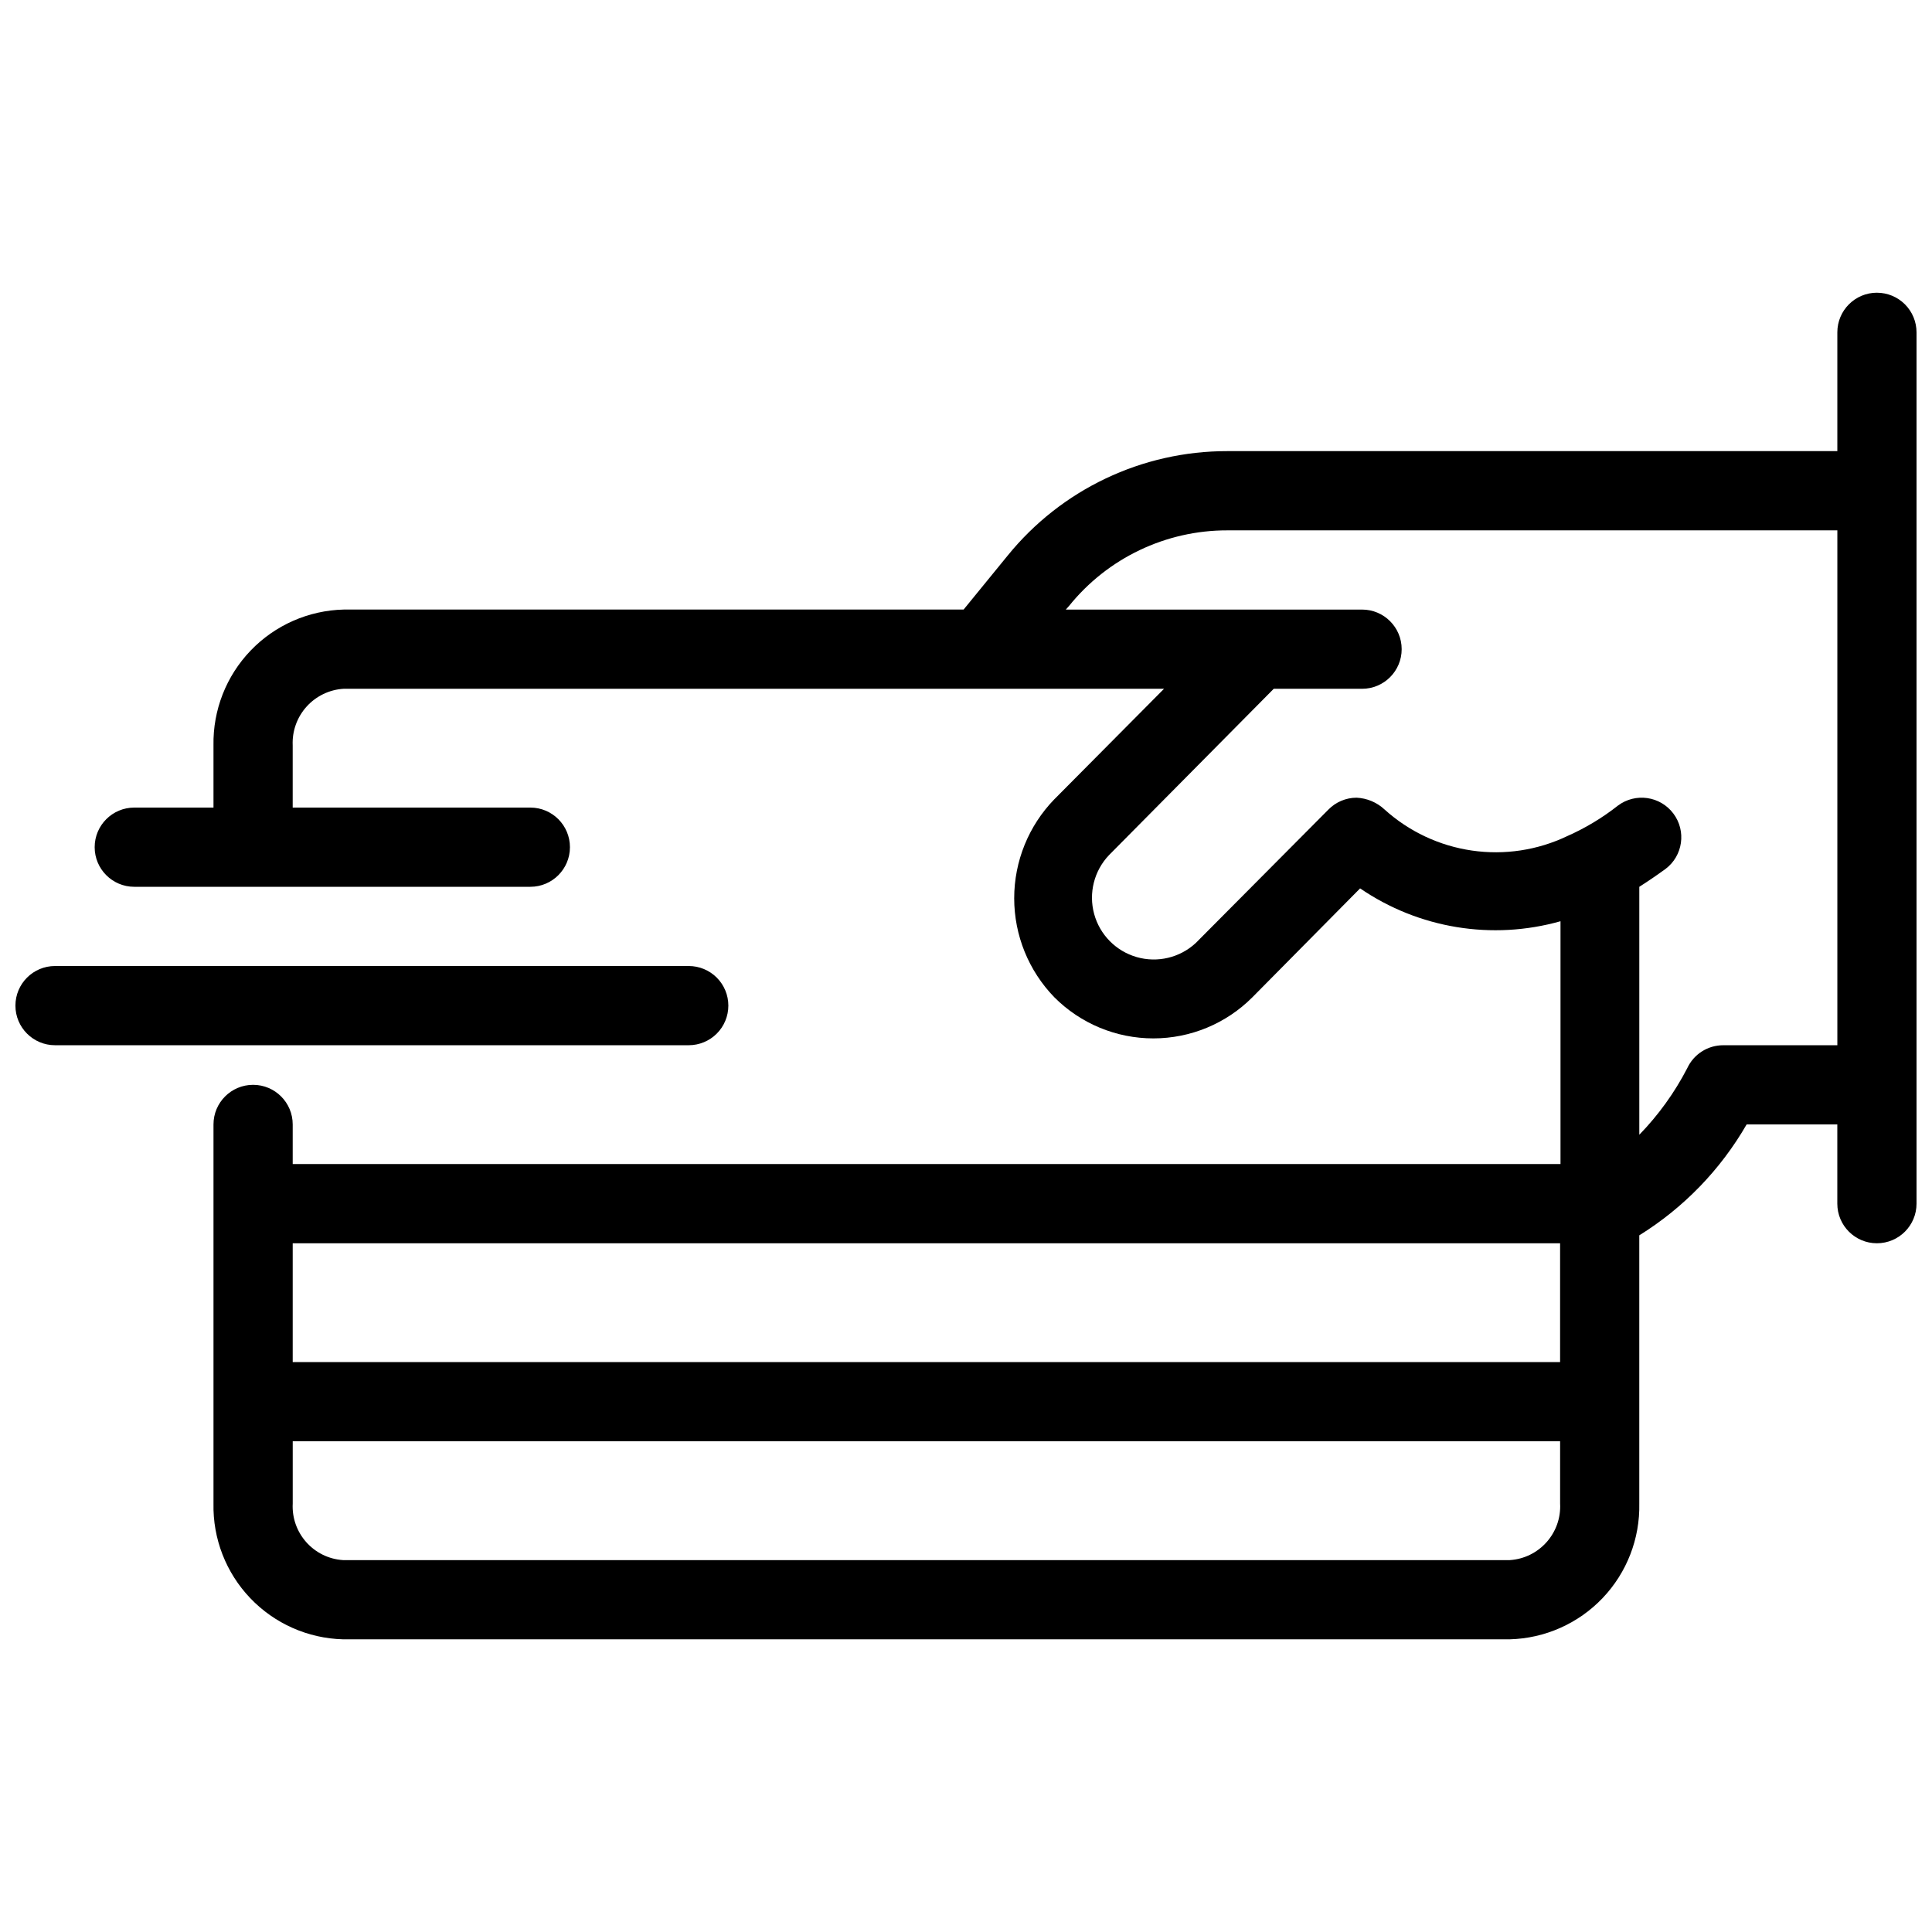
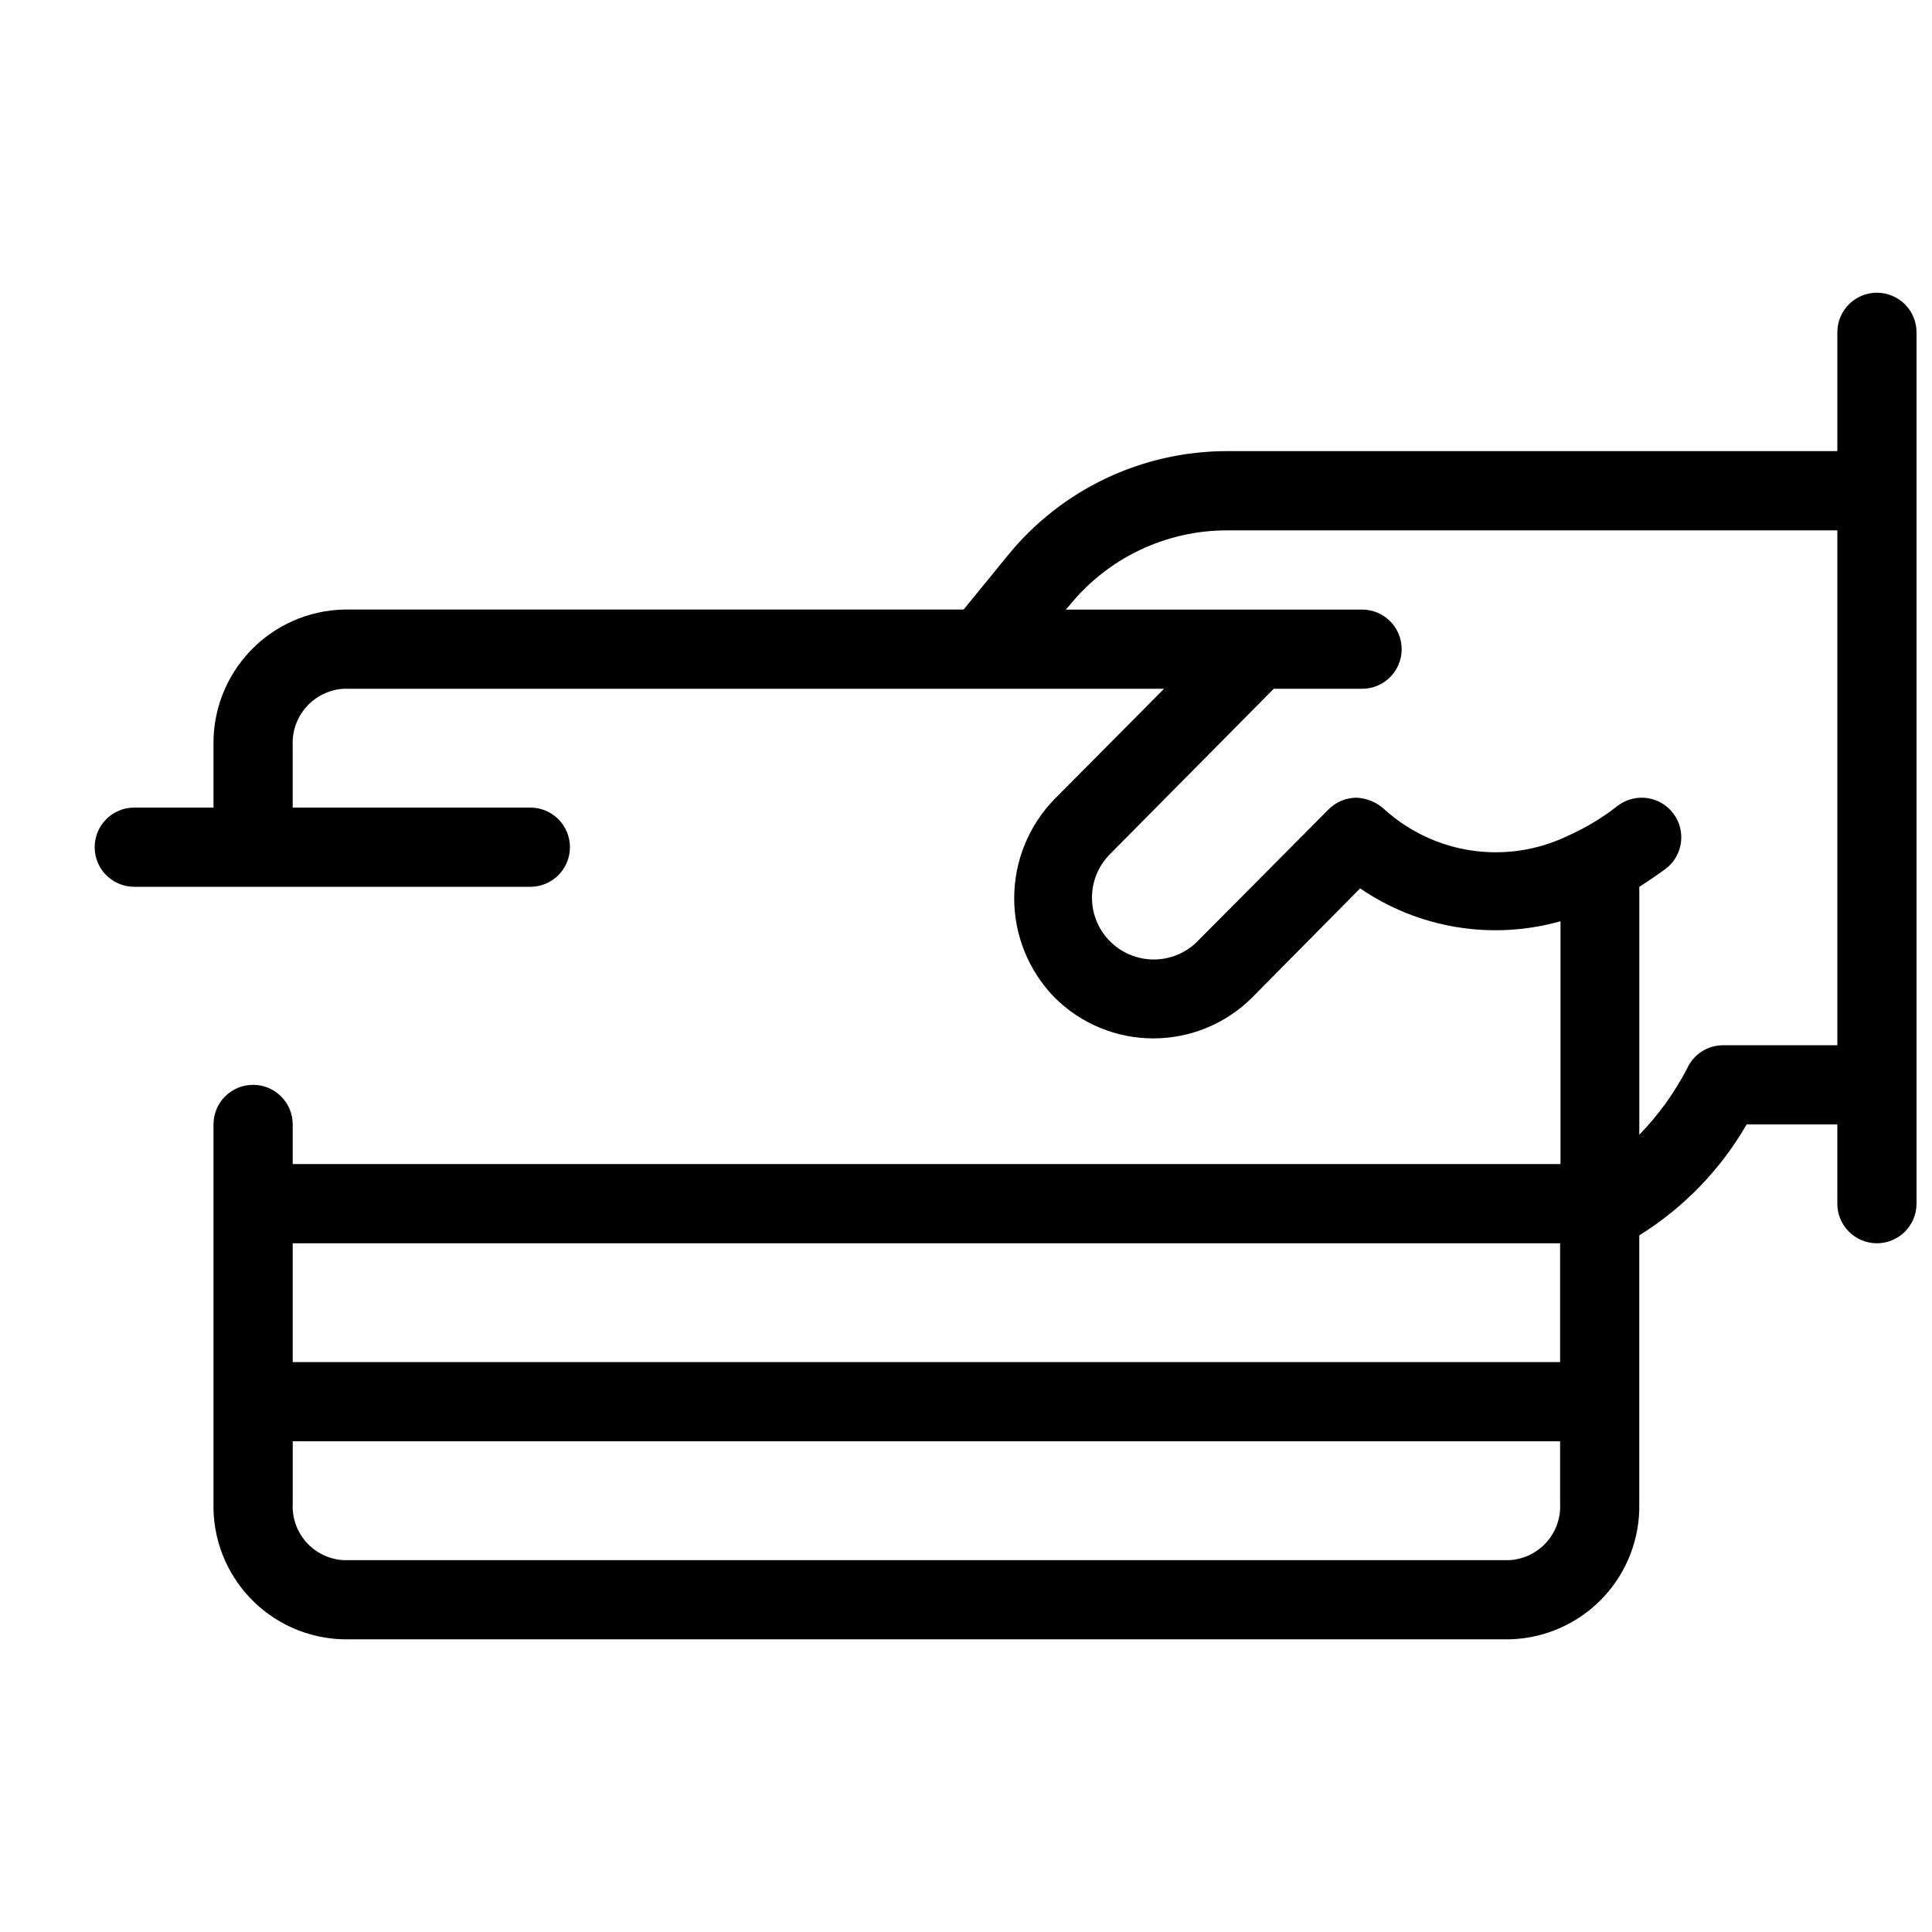
<svg xmlns="http://www.w3.org/2000/svg" width="800px" height="800px" version="1.1" viewBox="144 144 512 512">
  <defs>
    <clipPath id="b">
      <path d="m169 221h482.9v358h-482.9z" />
    </clipPath>
    <clipPath id="a">
      <path d="m148.09 400h189.91v21h-189.91z" />
    </clipPath>
  </defs>
  <g>
    <g clip-path="url(#b)">
      <path d="m641.41 221.57c-5.797 0-10.496 4.699-10.496 10.496v31.488h-161.64c-22.605-0.035-44.02 10.148-58.254 27.707l-11.652 14.277h-164.26c-9.344 0.219-18.223 4.129-24.691 10.875-6.473 6.746-10.008 15.781-9.84 25.125v16.48h-20.992c-5.797 0-10.496 4.699-10.496 10.496s4.699 10.496 10.496 10.496h104.96c5.797 0 10.496-4.699 10.496-10.496s-4.699-10.496-10.496-10.496h-62.977v-16.48c-0.172-3.781 1.152-7.477 3.688-10.285s6.074-4.508 9.852-4.723h217.38l-29.074 29.285v-0.004c-6.824 7.031-10.641 16.445-10.641 26.242s3.816 19.207 10.641 26.238c6.949 6.977 16.391 10.895 26.238 10.895 9.848 0 19.289-3.918 26.242-10.895l28.551-28.863h-0.004c15.535 10.633 34.992 13.824 53.109 8.711v64.344h-335.98v-10.496c0-5.797-4.699-10.496-10.496-10.496-5.797 0-10.496 4.699-10.496 10.496v100.45c-0.199 9.316 3.301 18.336 9.734 25.082 6.43 6.746 15.27 10.672 24.586 10.918h309.21c9.316-0.246 18.156-4.172 24.59-10.918 6.43-6.746 9.93-15.766 9.73-25.082v-71.059c11.762-7.301 21.531-17.398 28.445-29.387h24.035v20.992c0 5.797 4.699 10.496 10.496 10.496s10.496-4.699 10.496-10.496v-230.91c0-2.785-1.105-5.453-3.074-7.422s-4.637-3.074-7.422-3.074zm-83.969 251.91v31.488l-335.87-0.004v-31.484zm-13.328 83.969-309.21-0.004c-7.805-0.504-13.746-7.199-13.328-15.008v-16.48h335.87v16.48c0.422 7.809-5.523 14.504-13.328 15.008zm56.574-136.45c-4.102-0.012-7.832 2.367-9.551 6.086-3.348 6.469-7.625 12.41-12.703 17.633v-65.703c2.309-1.469 4.617-3.043 6.926-4.723h0.004c4.637-3.481 5.578-10.059 2.098-14.695-3.477-4.637-10.055-5.578-14.695-2.102-4.121 3.246-8.637 5.961-13.434 8.082-7.856 3.75-16.648 5.082-25.262 3.828-8.613-1.25-16.66-5.031-23.125-10.859-2.027-1.906-4.672-3.023-7.453-3.148-2.805 0.012-5.488 1.145-7.449 3.148l-35.164 35.371c-4.203 3.891-10.129 5.301-15.633 3.723-5.504-1.578-9.785-5.918-11.289-11.441-1.5-5.523-0.008-11.434 3.938-15.582l43.66-44.082h23.406c5.797 0 10.496-4.699 10.496-10.496s-4.699-10.496-10.496-10.496h-78.508l0.84-0.945c10.227-12.707 25.672-20.082 41.984-20.047h161.64v136.45z" />
    </g>
    <g clip-path="url(#a)">
-       <path d="m337.02 410.5c0-2.785-1.105-5.453-3.074-7.422s-4.641-3.074-7.422-3.074h-167.94c-5.797 0-10.496 4.699-10.496 10.496s4.699 10.496 10.496 10.496h167.94c2.781 0 5.453-1.109 7.422-3.074 1.969-1.969 3.074-4.641 3.074-7.422z" />
-     </g>
+       </g>
  </g>
</svg>